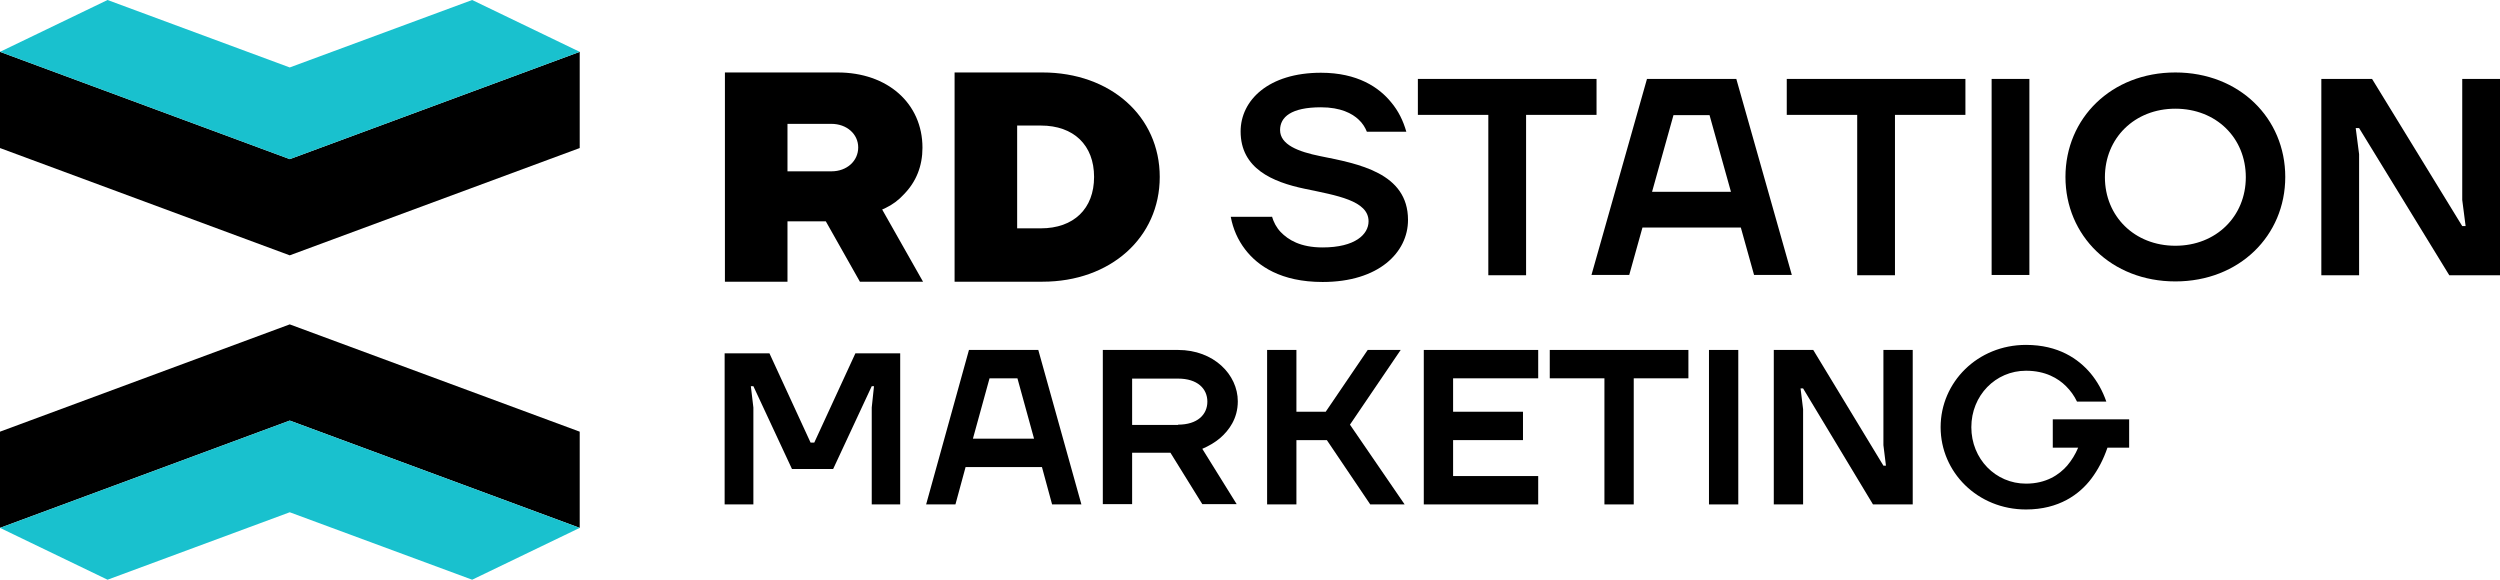
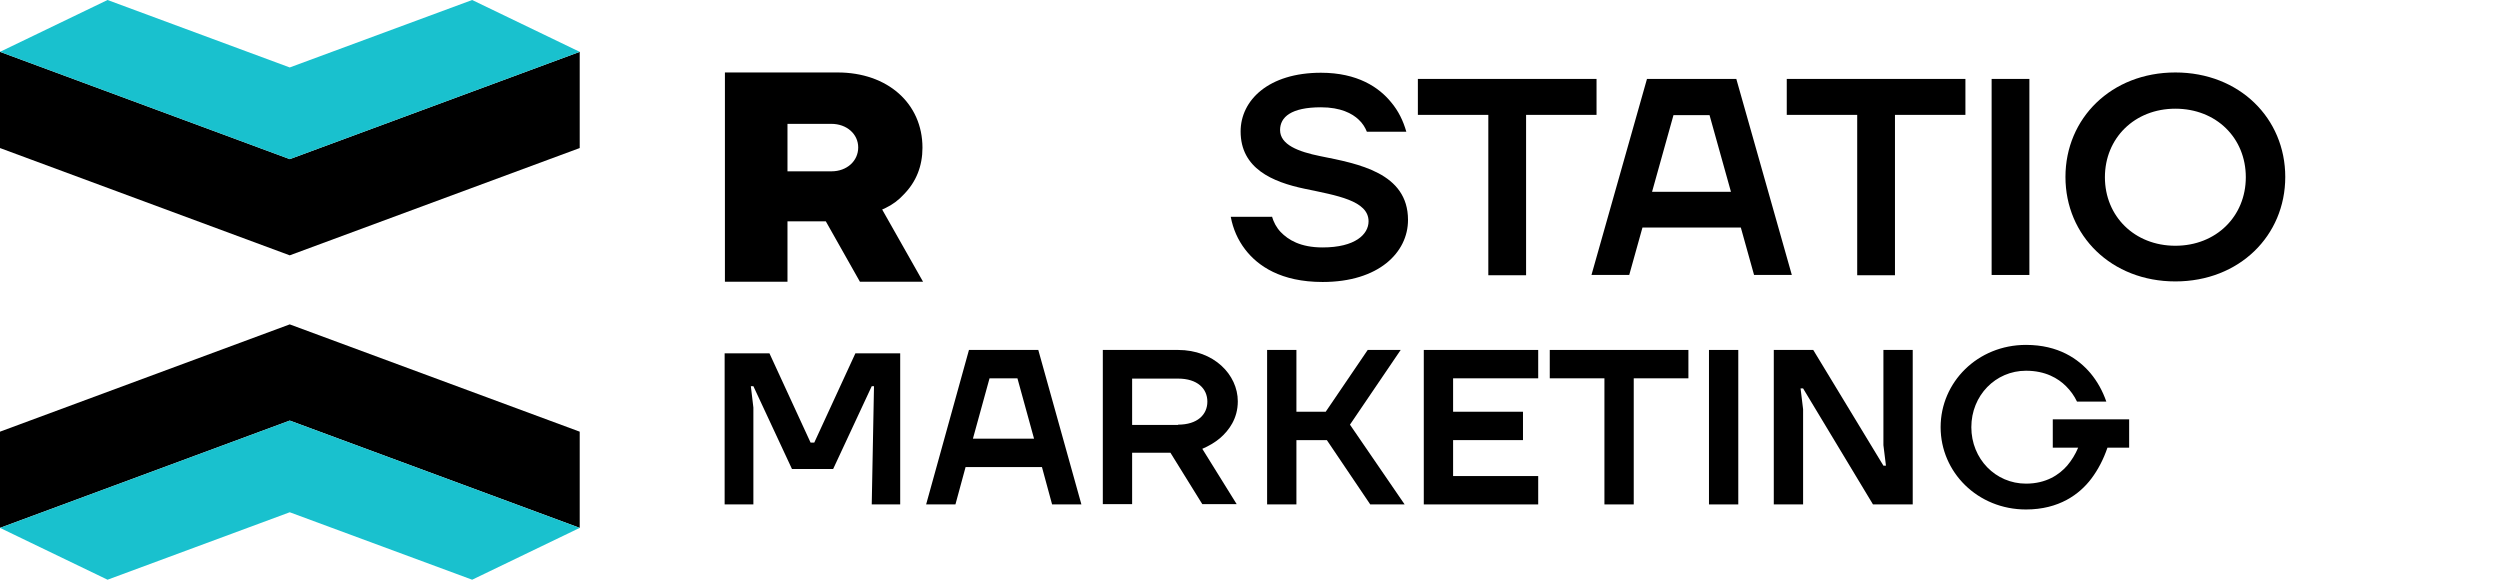
<svg xmlns="http://www.w3.org/2000/svg" width="552" height="128" viewBox="0 0 552 128" fill="none">
-   <path d="M160 78.013H169.893L178.978 97.733H179.787L188.871 78.013H198.764V111.376H192.48V89.982L192.978 85.269H192.48L183.956 103.562H174.871L166.346 85.269H165.787L166.346 89.982V111.376H160V78.013Z" fill="black" />
+   <path d="M160 78.013H169.893L178.978 97.733H179.787L188.871 78.013H198.764V111.376H192.48L192.978 85.269H192.48L183.956 103.562H174.871L166.346 85.269H165.787L166.346 89.982V111.376H160V78.013Z" fill="black" />
  <path d="M213.947 77.269H229.254L238.774 111.376H232.302L230.063 103.128H213.2L210.96 111.376H204.489L213.947 77.269ZM228.32 96.865L224.649 83.532H218.489L214.818 96.865H228.32Z" fill="black" />
  <path d="M243.502 77.269H260.115C268.018 77.269 273.307 82.726 273.307 88.617C273.307 92.462 271.315 95.067 269.386 96.741C268.204 97.733 266.898 98.477 265.467 99.097L273.058 111.314H265.467L258.435 99.966H249.973V111.314H243.502V77.269V77.269ZM260.115 93.764C264.409 93.764 266.586 91.532 266.586 88.679C266.586 85.826 264.409 83.594 260.115 83.594H249.973V93.826H260.115V93.764Z" fill="black" />
  <path d="M279.777 77.269H286.248V90.912H292.719L301.99 77.269H309.271L298.071 93.764L310.142 111.376H302.551L292.968 97.175H286.248V111.376H279.777V77.269Z" fill="black" />
  <path d="M314.373 77.269H339.635V83.532H320.844V90.912H336.275V97.175H320.844V105.113H339.635V111.376H314.373V77.269Z" fill="black" />
  <path d="M342.187 77.269H372.8V83.532H360.729V111.376H354.258V83.532H342.187V77.269Z" fill="black" />
  <path d="M383.813 77.269H377.342V111.376H383.813V77.269Z" fill="black" />
  <path d="M391.653 77.269H400.364L415.858 102.818H416.418L415.858 98.291V77.269H422.329V111.376H413.556L398.124 85.765H397.564L398.124 90.353V111.376H391.653V77.269Z" fill="black" />
  <path d="M447.342 76.153C454.498 76.153 458.916 79.253 461.591 82.416C463.085 84.214 464.267 86.323 465.076 88.679H458.605C457.983 87.377 457.174 86.261 456.178 85.269C454.436 83.532 451.636 81.858 447.342 81.858C440.622 81.858 435.271 87.315 435.271 94.323C435.271 101.33 440.622 106.787 447.342 106.787C451.822 106.787 454.685 104.803 456.427 102.818C457.423 101.64 458.231 100.338 458.854 98.85H453.254V92.586H470.116V98.85H465.325C464.454 101.392 463.271 103.686 461.778 105.671C459.165 109.144 454.622 112.492 447.342 112.492C436.64 112.492 428.489 104.245 428.489 94.323C428.489 84.4 436.64 76.153 447.342 76.153Z" fill="black" />
  <path d="M280.835 47.751C281.209 49.053 281.831 50.231 282.764 51.224C284.444 52.96 287.12 54.634 292.035 54.634C299.253 54.634 302.178 51.72 302.178 48.867C302.178 44.278 295.146 43.162 288.053 41.674C280.96 40.185 273.929 37.209 273.929 29.023C273.929 22.14 280.089 16.062 291.662 16.062C299.751 16.062 304.48 19.287 307.155 22.574C308.773 24.496 309.831 26.666 310.515 29.085H301.804C301.431 28.155 300.871 27.225 300 26.418C298.569 25.054 296.018 23.69 291.662 23.69C285.067 23.69 282.64 25.86 282.64 28.713C282.64 31.938 286.622 33.488 291.538 34.48C299.875 36.154 310.889 38.139 310.889 48.557C310.889 55.751 304.418 62.262 292.035 62.262C282.827 62.262 277.724 58.727 274.924 55.068C273.307 52.96 272.249 50.541 271.751 47.875H280.835V47.751Z" fill="black" />
  <path d="M313.066 17.427H352.515V25.364H336.96V60.774H328.622V25.364H313.066V17.427Z" fill="black" />
  <path d="M382.196 42.356L377.467 25.427H369.502L364.773 42.356H382.196ZM363.653 17.427H383.378L395.636 60.712H387.298L384.373 50.232H362.658L359.733 60.712H351.396L363.653 17.427Z" fill="black" />
  <path d="M394.516 17.427H433.964V25.364H418.409V60.774H410.071V25.364H394.516V17.427Z" fill="black" />
  <path d="M448.089 17.427H439.751V60.712H448.089V17.427Z" fill="black" />
  <path d="M480.319 54.262C489.342 54.262 495.875 47.751 495.875 39.131C495.875 30.449 489.342 24 480.319 24C471.297 24 464.764 30.511 464.764 39.131C464.764 47.751 471.297 54.262 480.319 54.262ZM480.319 16C494.444 16 504.586 26.108 504.586 39.069C504.586 52.03 494.444 62.138 480.319 62.138C466.195 62.138 456.053 52.03 456.053 39.069C456.053 26.108 466.195 16 480.319 16Z" fill="black" />
-   <path d="M512.551 17.427H523.751L543.662 49.922H544.408L543.662 44.154V17.427H552V60.774H540.8L520.889 28.279H520.142L520.889 34.046V60.774H512.551V17.427Z" fill="black" />
  <path d="M183.582 37.829H173.876V27.348H183.582C186.942 27.348 189.493 29.581 189.493 32.557C189.493 35.534 187.005 37.829 183.582 37.829ZM195.591 45.89C197.023 45.208 198.391 44.216 199.574 42.914C202.311 40.123 203.68 36.65 203.68 32.62C203.68 22.822 195.965 16 184.951 16H160.062V62.2H173.876V48.867H182.338L189.867 62.2H203.805L194.782 46.262L195.591 45.89Z" fill="black" />
-   <path d="M224.587 50.479V27.721H229.813C237.093 27.721 241.573 32.061 241.573 39.069C241.573 46.076 237.093 50.417 229.813 50.417H224.587V50.479ZM256.071 39.069C256.071 25.674 245.182 16 230.187 16H210.773V62.2H230.187C245.182 62.2 256.071 52.464 256.071 39.069Z" fill="black" />
  <path d="M63.975 92.864L128 116.554V95.313L63.975 71.622L0 95.313V116.554L63.975 92.864Z" fill="black" />
  <path d="M63.975 92.864L0 116.555L23.746 128L63.975 113.106L104.254 128L128 116.555L63.975 92.864Z" fill="#19C1CE" />
  <path d="M63.975 35.136L0 11.445V32.687L63.975 56.378L128 32.687V11.445L63.975 35.136Z" fill="black" />
  <path d="M63.975 35.136L128 11.445L104.254 0L63.975 14.894L23.746 0L0 11.445L63.975 35.136Z" fill="#19C1CE" />
</svg>